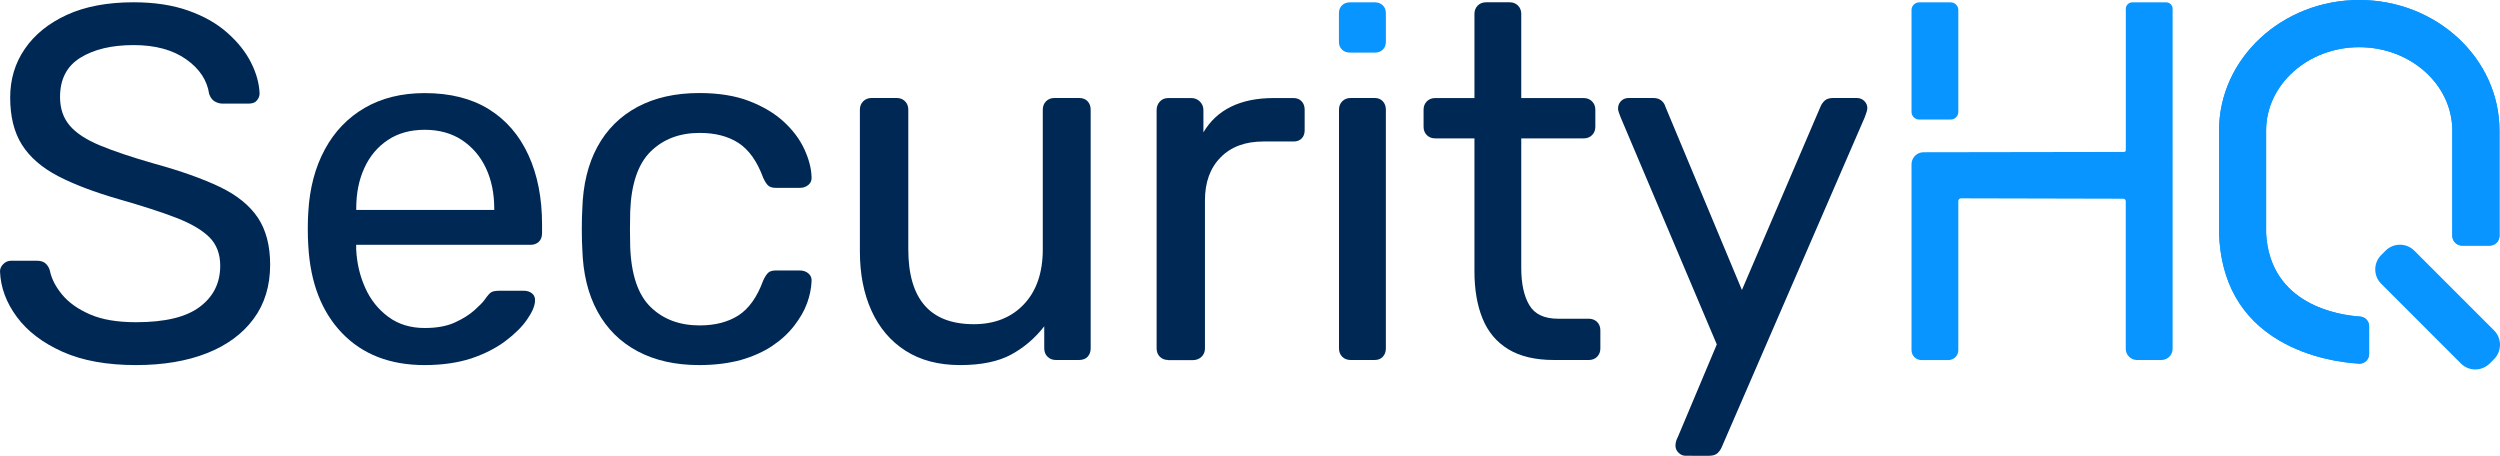
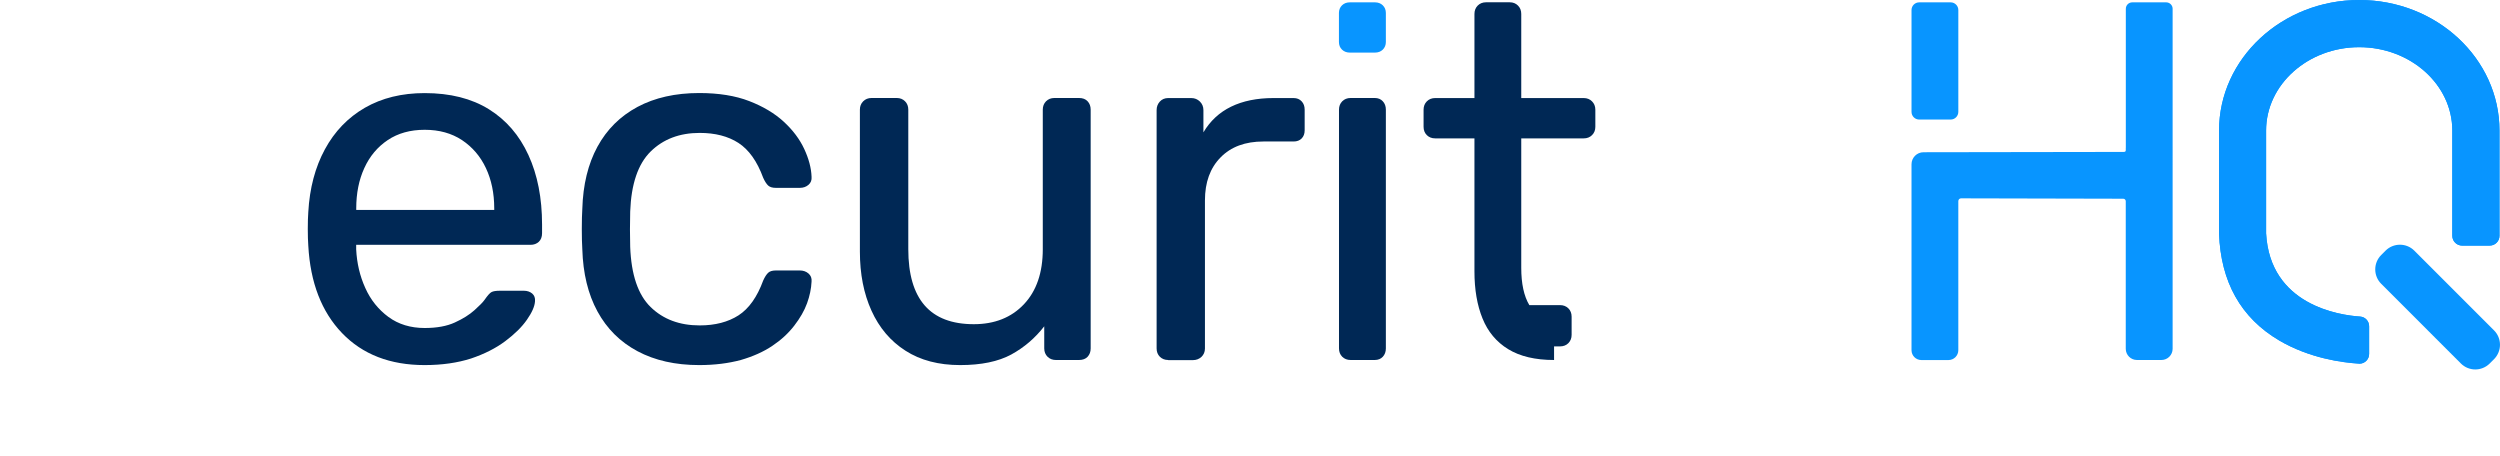
<svg xmlns="http://www.w3.org/2000/svg" version="1.1" id="Layer_1" x="0px" y="0px" viewBox="0 0 393.13 71.67" style="enable-background:new 0 0 393.13 71.67;" xml:space="preserve">
  <style type="text/css">
	.st0{fill:#002855;}
	.st1{fill:#0895FF;}
</style>
-   <path class="st0" d="M21.39,57.41c-4.59,0-8.45-0.7-11.57-2.1c-3.12-1.4-5.51-3.22-7.17-5.47C0.99,47.6,0.1,45.21,0,42.67  c0-0.42,0.17-0.8,0.52-1.15c0.34-0.34,0.75-0.52,1.23-0.52h4.04c0.63,0,1.11,0.16,1.43,0.48s0.53,0.69,0.63,1.11  c0.26,1.27,0.91,2.52,1.94,3.76c1.03,1.24,2.48,2.27,4.36,3.09c1.87,0.82,4.29,1.23,7.25,1.23c4.54,0,7.88-0.8,10.02-2.42  c2.14-1.61,3.21-3.76,3.21-6.46c0-1.85-0.57-3.34-1.7-4.48c-1.14-1.13-2.87-2.15-5.19-3.05c-2.32-0.9-5.33-1.87-9.03-2.93  c-3.86-1.11-7.05-2.32-9.59-3.64c-2.53-1.32-4.42-2.96-5.66-4.91c-1.24-1.95-1.86-4.44-1.86-7.45c0-2.85,0.76-5.4,2.3-7.64  c1.53-2.24,3.74-4.03,6.61-5.35c2.88-1.32,6.38-1.98,10.5-1.98c3.27,0,6.14,0.44,8.6,1.31c2.46,0.87,4.5,2.03,6.14,3.49  c1.64,1.45,2.88,3.01,3.72,4.67c0.84,1.66,1.29,3.29,1.35,4.87c0,0.37-0.13,0.73-0.4,1.07c-0.26,0.34-0.69,0.52-1.27,0.52h-4.2  c-0.37,0-0.75-0.1-1.15-0.32c-0.4-0.21-0.7-0.61-0.91-1.19c-0.32-2.17-1.53-3.99-3.64-5.47c-2.11-1.48-4.86-2.22-8.24-2.22  c-3.43,0-6.22,0.66-8.36,1.98c-2.14,1.32-3.21,3.38-3.21,6.18c0,1.8,0.5,3.29,1.51,4.48c1,1.19,2.59,2.23,4.75,3.13  c2.17,0.9,4.99,1.85,8.48,2.85c4.22,1.16,7.68,2.39,10.38,3.68c2.69,1.29,4.69,2.91,5.98,4.83c1.29,1.93,1.94,4.4,1.94,7.41  c0,3.33-0.87,6.17-2.61,8.52c-1.74,2.35-4.19,4.15-7.33,5.39C29.38,56.78,25.67,57.41,21.39,57.41z" />
  <path class="st0" d="M66.78,57.41c-5.44,0-9.77-1.68-12.99-5.03c-3.22-3.35-4.99-7.93-5.31-13.74c-0.05-0.69-0.08-1.57-0.08-2.65  c0-1.08,0.03-1.97,0.08-2.65c0.21-3.75,1.08-7.04,2.61-9.86c1.53-2.82,3.63-5,6.3-6.54c2.67-1.53,5.79-2.3,9.39-2.3  c4.01,0,7.38,0.85,10.1,2.54c2.72,1.69,4.79,4.09,6.22,7.21c1.43,3.12,2.14,6.76,2.14,10.93v1.35c0,0.58-0.17,1.03-0.51,1.35  c-0.34,0.32-0.78,0.48-1.31,0.48H56.01c0,0.05,0,0.16,0,0.32c0,0.16,0,0.29,0,0.4c0.11,2.17,0.58,4.19,1.43,6.06  c0.84,1.88,2.06,3.39,3.64,4.56c1.58,1.16,3.49,1.74,5.7,1.74c1.9,0,3.49-0.29,4.75-0.87c1.27-0.58,2.3-1.23,3.09-1.94  c0.79-0.71,1.32-1.25,1.58-1.62c0.48-0.69,0.84-1.1,1.11-1.23c0.26-0.13,0.69-0.2,1.27-0.2h3.8c0.53,0,0.96,0.15,1.31,0.44  c0.34,0.29,0.49,0.7,0.44,1.23c-0.05,0.79-0.48,1.76-1.27,2.89c-0.79,1.14-1.93,2.26-3.41,3.37c-1.48,1.11-3.28,2.02-5.39,2.73  C71.96,57.05,69.53,57.41,66.78,57.41z M56.01,33.01h21.71v-0.24c0-2.38-0.44-4.49-1.31-6.34c-0.87-1.85-2.13-3.31-3.76-4.4  c-1.64-1.08-3.59-1.62-5.86-1.62c-2.27,0-4.21,0.54-5.82,1.62c-1.61,1.08-2.84,2.55-3.68,4.4c-0.85,1.85-1.27,3.96-1.27,6.34V33.01z  " />
  <path class="st0" d="M109.95,57.41c-3.75,0-6.98-0.73-9.7-2.18c-2.72-1.45-4.82-3.54-6.3-6.26c-1.48-2.72-2.27-5.98-2.38-9.78  c-0.05-0.79-0.08-1.85-0.08-3.17c0-1.32,0.03-2.38,0.08-3.17c0.11-3.8,0.9-7.06,2.38-9.78c1.48-2.72,3.58-4.8,6.3-6.26  c2.72-1.45,5.95-2.18,9.7-2.18c3.06,0,5.69,0.42,7.88,1.27c2.19,0.85,4,1.93,5.43,3.25c1.43,1.32,2.5,2.75,3.21,4.28  c0.71,1.53,1.1,2.98,1.15,4.36c0.05,0.53-0.11,0.95-0.48,1.27c-0.37,0.32-0.82,0.48-1.35,0.48h-3.8c-0.53,0-0.92-0.12-1.19-0.36  c-0.26-0.24-0.53-0.65-0.79-1.23c-0.95-2.59-2.25-4.41-3.88-5.47c-1.64-1.06-3.67-1.58-6.1-1.58c-3.17,0-5.74,0.98-7.72,2.93  c-1.98,1.95-3.05,5.1-3.21,9.43c-0.05,1.9-0.05,3.75,0,5.55c0.16,4.38,1.23,7.54,3.21,9.47c1.98,1.93,4.55,2.89,7.72,2.89  c2.43,0,4.46-0.53,6.1-1.58c1.64-1.06,2.93-2.88,3.88-5.47c0.26-0.58,0.53-0.99,0.79-1.23c0.26-0.24,0.66-0.36,1.19-0.36h3.8  c0.53,0,0.98,0.16,1.35,0.48c0.37,0.32,0.53,0.74,0.48,1.27c-0.05,1.11-0.29,2.25-0.71,3.41c-0.42,1.16-1.1,2.34-2.02,3.53  c-0.92,1.19-2.07,2.25-3.45,3.17c-1.37,0.92-3.02,1.66-4.95,2.22C114.56,57.13,112.38,57.41,109.95,57.41z" />
  <path class="st0" d="M150.99,57.41c-3.38,0-6.25-0.75-8.6-2.26c-2.35-1.5-4.13-3.6-5.35-6.3c-1.22-2.69-1.82-5.78-1.82-9.27V17.24  c0-0.53,0.17-0.96,0.52-1.31c0.34-0.34,0.78-0.52,1.31-0.52h3.96c0.53,0,0.96,0.17,1.31,0.52c0.34,0.34,0.51,0.78,0.51,1.31v21.94  c0,7.87,3.43,11.8,10.3,11.8c3.27,0,5.9-1.04,7.88-3.13c1.98-2.09,2.97-4.98,2.97-8.67V17.24c0-0.53,0.17-0.96,0.51-1.31  c0.34-0.34,0.78-0.52,1.31-0.52h3.88c0.58,0,1.03,0.17,1.35,0.52c0.32,0.34,0.48,0.78,0.48,1.31v37.55c0,0.53-0.16,0.96-0.48,1.31  c-0.32,0.34-0.77,0.51-1.35,0.51h-3.64c-0.53,0-0.96-0.17-1.31-0.51c-0.34-0.34-0.52-0.78-0.52-1.31v-3.48  c-1.43,1.85-3.16,3.33-5.19,4.44C156.99,56.85,154.31,57.41,150.99,57.41z" />
  <path class="st0" d="M183.7,56.61c-0.53,0-0.96-0.17-1.31-0.51c-0.34-0.34-0.51-0.78-0.51-1.31V17.32c0-0.53,0.17-0.98,0.51-1.35  c0.34-0.37,0.78-0.55,1.31-0.55h3.64c0.53,0,0.98,0.19,1.35,0.55c0.37,0.37,0.55,0.82,0.55,1.35v3.49c1.06-1.79,2.51-3.14,4.36-4.04  c1.85-0.9,4.07-1.35,6.65-1.35h3.17c0.53,0,0.95,0.17,1.27,0.52c0.32,0.34,0.47,0.78,0.47,1.31v3.25c0,0.53-0.16,0.95-0.47,1.27  s-0.74,0.48-1.27,0.48h-4.75c-2.85,0-5.1,0.83-6.73,2.5c-1.64,1.66-2.46,3.92-2.46,6.77v23.29c0,0.53-0.19,0.96-0.55,1.31  c-0.37,0.34-0.82,0.51-1.35,0.51H183.7z" />
  <path class="st1" d="M217.93,6.6c0,0.48-0.16,0.88-0.48,1.2c-0.32,0.31-0.72,0.47-1.22,0.47h-3.98c-0.49,0-0.9-0.16-1.22-0.47  c-0.32-0.31-0.48-0.71-0.48-1.2V2.04c0-0.48,0.16-0.88,0.48-1.2c0.32-0.31,0.73-0.47,1.22-0.47h3.98c0.49,0,0.9,0.16,1.22,0.47  c0.32,0.32,0.48,0.71,0.48,1.2V6.6z" />
  <path class="st0" d="M212.38,56.61c-0.53,0-0.96-0.17-1.31-0.51c-0.34-0.34-0.51-0.78-0.51-1.31V17.24c0-0.53,0.17-0.96,0.51-1.31  c0.34-0.34,0.78-0.52,1.31-0.52h3.8c0.53,0,0.95,0.17,1.27,0.52c0.32,0.34,0.48,0.78,0.48,1.31v37.55c0,0.53-0.16,0.96-0.48,1.31  c-0.32,0.34-0.74,0.51-1.27,0.51H212.38z" />
-   <path class="st0" d="M244.38,56.61c-2.96,0-5.36-0.57-7.21-1.7c-1.85-1.13-3.2-2.75-4.04-4.83c-0.85-2.09-1.27-4.55-1.27-7.41V21.76  h-6.18c-0.53,0-0.96-0.17-1.31-0.51c-0.34-0.34-0.51-0.78-0.51-1.31v-2.69c0-0.53,0.17-0.96,0.51-1.31  c0.34-0.34,0.78-0.52,1.31-0.52h6.18V2.19c0-0.53,0.17-0.96,0.51-1.31c0.34-0.34,0.78-0.52,1.31-0.52h3.72  c0.53,0,0.96,0.17,1.31,0.52c0.34,0.34,0.51,0.78,0.51,1.31v13.23h9.82c0.53,0,0.96,0.17,1.31,0.52c0.34,0.34,0.52,0.78,0.52,1.31  v2.69c0,0.53-0.17,0.96-0.52,1.31c-0.34,0.34-0.78,0.51-1.31,0.51h-9.82v20.36c0,2.48,0.42,4.44,1.27,5.86  c0.84,1.43,2.35,2.14,4.52,2.14h4.83c0.53,0,0.96,0.17,1.31,0.51c0.34,0.34,0.51,0.78,0.51,1.31v2.85c0,0.53-0.17,0.96-0.51,1.31  c-0.34,0.34-0.78,0.51-1.31,0.51H244.38z" />
-   <path class="st0" d="M265.06,71.67c-0.42,0-0.79-0.16-1.11-0.48c-0.32-0.32-0.48-0.69-0.48-1.11c0-0.21,0.03-0.42,0.08-0.63  s0.16-0.47,0.32-0.79l6.1-14.5l-15.13-35.73c-0.26-0.63-0.4-1.08-0.4-1.35c0-0.48,0.16-0.87,0.47-1.19  c0.32-0.32,0.71-0.48,1.19-0.48h3.88c0.53,0,0.95,0.13,1.27,0.4c0.32,0.26,0.53,0.58,0.63,0.95l12.04,28.84l12.36-28.84  c0.16-0.37,0.38-0.69,0.67-0.95c0.29-0.26,0.73-0.4,1.31-0.4h3.72c0.48,0,0.87,0.16,1.19,0.48c0.32,0.32,0.47,0.69,0.47,1.11  c0,0.27-0.13,0.74-0.4,1.43l-22.5,51.89c-0.16,0.37-0.38,0.69-0.67,0.95c-0.29,0.26-0.73,0.4-1.31,0.4H265.06z" />
+   <path class="st0" d="M244.38,56.61c-2.96,0-5.36-0.57-7.21-1.7c-1.85-1.13-3.2-2.75-4.04-4.83c-0.85-2.09-1.27-4.55-1.27-7.41V21.76  h-6.18c-0.53,0-0.96-0.17-1.31-0.51c-0.34-0.34-0.51-0.78-0.51-1.31v-2.69c0-0.53,0.17-0.96,0.51-1.31  c0.34-0.34,0.78-0.52,1.31-0.52h6.18V2.19c0-0.53,0.17-0.96,0.51-1.31c0.34-0.34,0.78-0.52,1.31-0.52h3.72  c0.53,0,0.96,0.17,1.31,0.52c0.34,0.34,0.51,0.78,0.51,1.31v13.23h9.82c0.53,0,0.96,0.17,1.31,0.52c0.34,0.34,0.52,0.78,0.52,1.31  v2.69c0,0.53-0.17,0.96-0.52,1.31c-0.34,0.34-0.78,0.51-1.31,0.51h-9.82v20.36c0,2.48,0.42,4.44,1.27,5.86  h4.83c0.53,0,0.96,0.17,1.31,0.51c0.34,0.34,0.51,0.78,0.51,1.31v2.85c0,0.53-0.17,0.96-0.51,1.31  c-0.34,0.34-0.78,0.51-1.31,0.51H244.38z" />
  <g>
    <path class="st1" d="M306.74,18.8h-4.94c-0.67,0-1.21-0.54-1.21-1.21V1.58c0-0.67,0.54-1.21,1.21-1.21h4.94   c0.67,0,1.21,0.54,1.21,1.21v16.01C307.95,18.26,307.41,18.8,306.74,18.8" />
    <path class="st1" d="M334.28,23.25c0,0.41,0.08,0.64-0.34,0.64l-31.46,0.05c-1.05,0-1.89,0.85-1.89,1.9v1.66v27.57   c0,0.86,0.7,1.55,1.55,1.55h4.26c0.86,0,1.55-0.7,1.55-1.55V31.62c0-0.24,0.19-0.43,0.43-0.43l25.51,0.06   c0.21,0,0.39,0.17,0.39,0.39v23.21c0,0.97,0.79,1.76,1.76,1.76h3.85c0.97,0,1.76-0.79,1.76-1.76V1.38c0-0.56-0.45-1.01-1.01-1.01   h-5.34c-0.56,0-1.01,0.45-1.01,1.01V23.25z" />
    <path class="st1" d="M370.95,57.18c-2.66-0.16-7.81-0.86-12.54-3.64c-6.02-3.55-9.2-9.21-9.46-16.83l0-16.18   C348.95,9.21,358.84,0,371,0c12.16,0,22.05,9.21,22.05,20.53v16.55c0,0.85-0.69,1.54-1.54,1.54h-4.34c-0.85,0-1.54-0.69-1.54-1.54   V20.53c0-7.23-6.57-13.11-14.64-13.11c-8.07,0-14.64,5.88-14.64,13.11V36.7c0.61,11.26,11.47,12.86,14.78,13.08   c0.8,0.05,1.42,0.72,1.42,1.52v4.36c0,0.84-0.68,1.53-1.52,1.53L370.95,57.18z" />
    <path class="st1" d="M370.95,57.18c-2.66-0.16-7.81-0.86-12.54-3.64c-6.02-3.55-9.2-9.21-9.46-16.83l0-16.18   C348.95,9.21,358.84,0,371,0c12.16,0,22.05,9.21,22.05,20.53v16.55c0,0.85-0.69,1.54-1.54,1.54h-4.34c-0.85,0-1.54-0.69-1.54-1.54   V20.53c0-7.23-6.57-13.11-14.64-13.11c-8.07,0-14.64,5.88-14.64,13.11V36.7c0.61,11.26,11.47,12.86,14.78,13.08   c0.8,0.05,1.42,0.72,1.42,1.52v4.36c0,0.84-0.68,1.53-1.52,1.53L370.95,57.18z" />
    <path class="st1" d="M392.19,56.48l-0.68,0.68c-1.25,1.25-3.28,1.25-4.53,0l-12.53-12.53c-1.25-1.25-1.25-3.28,0-4.53l0.68-0.68   c1.25-1.25,3.28-1.25,4.53,0l12.53,12.53C393.44,53.2,393.44,55.23,392.19,56.48" />
  </g>
</svg>